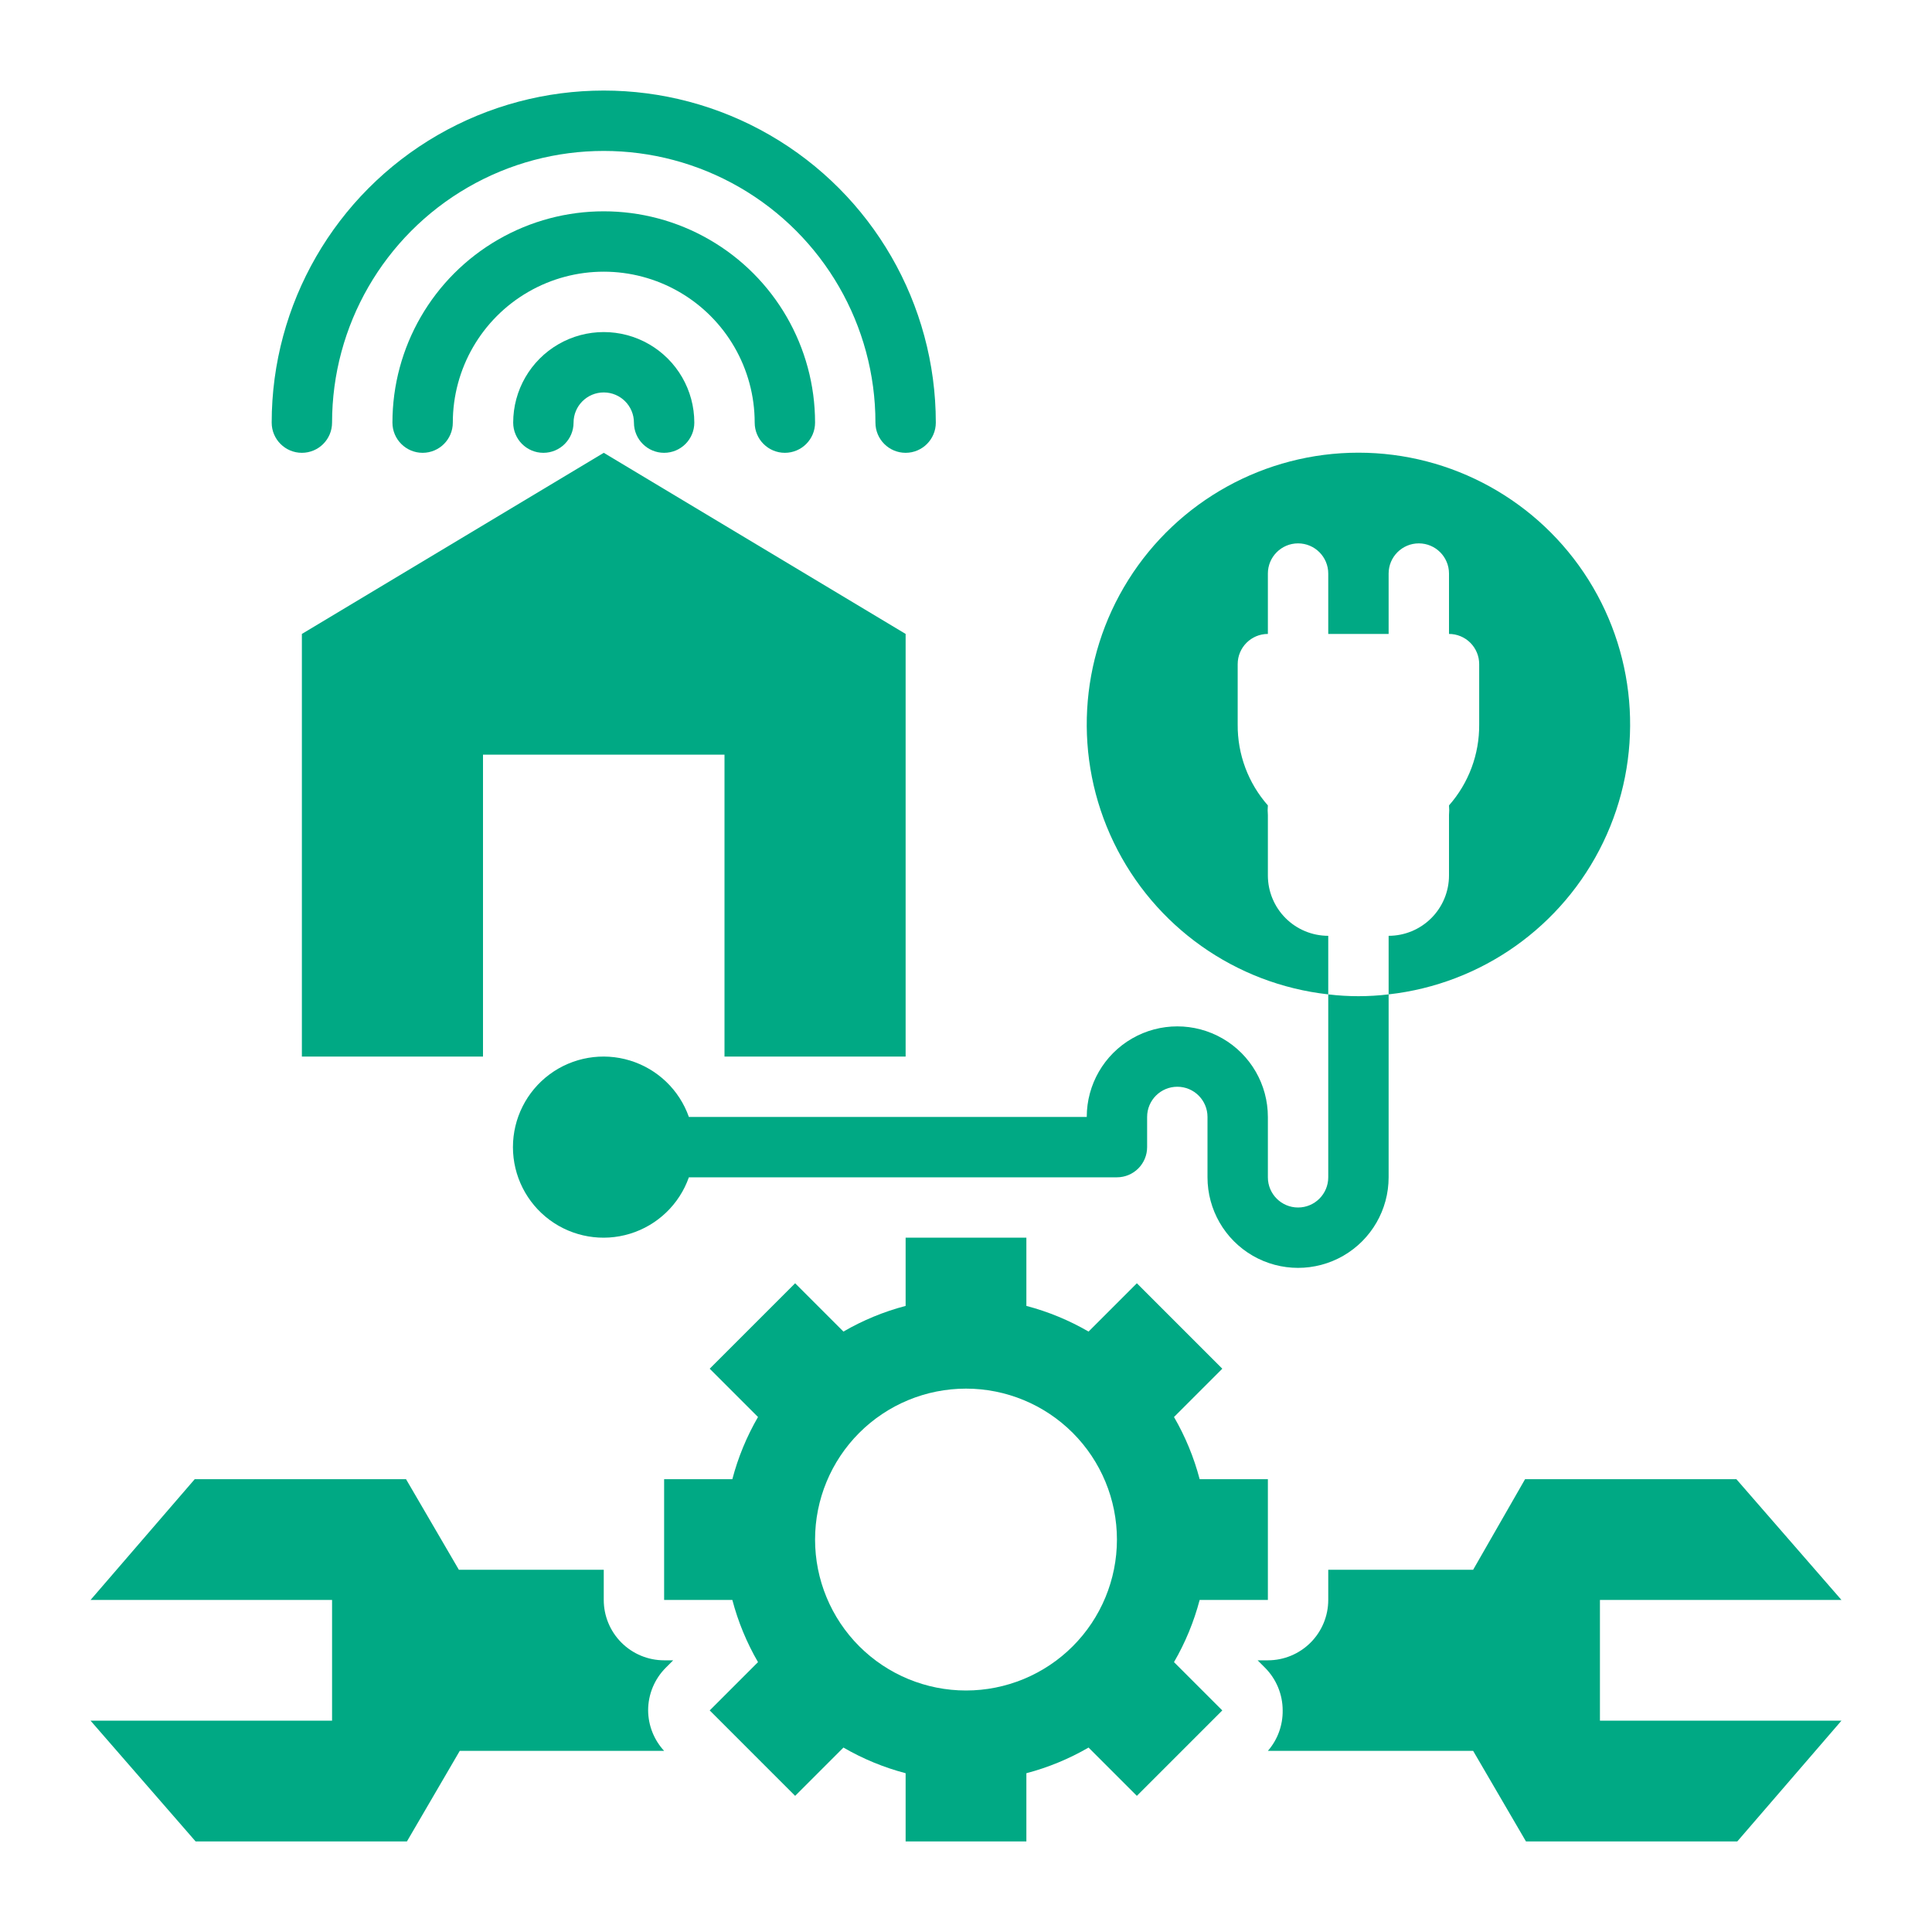
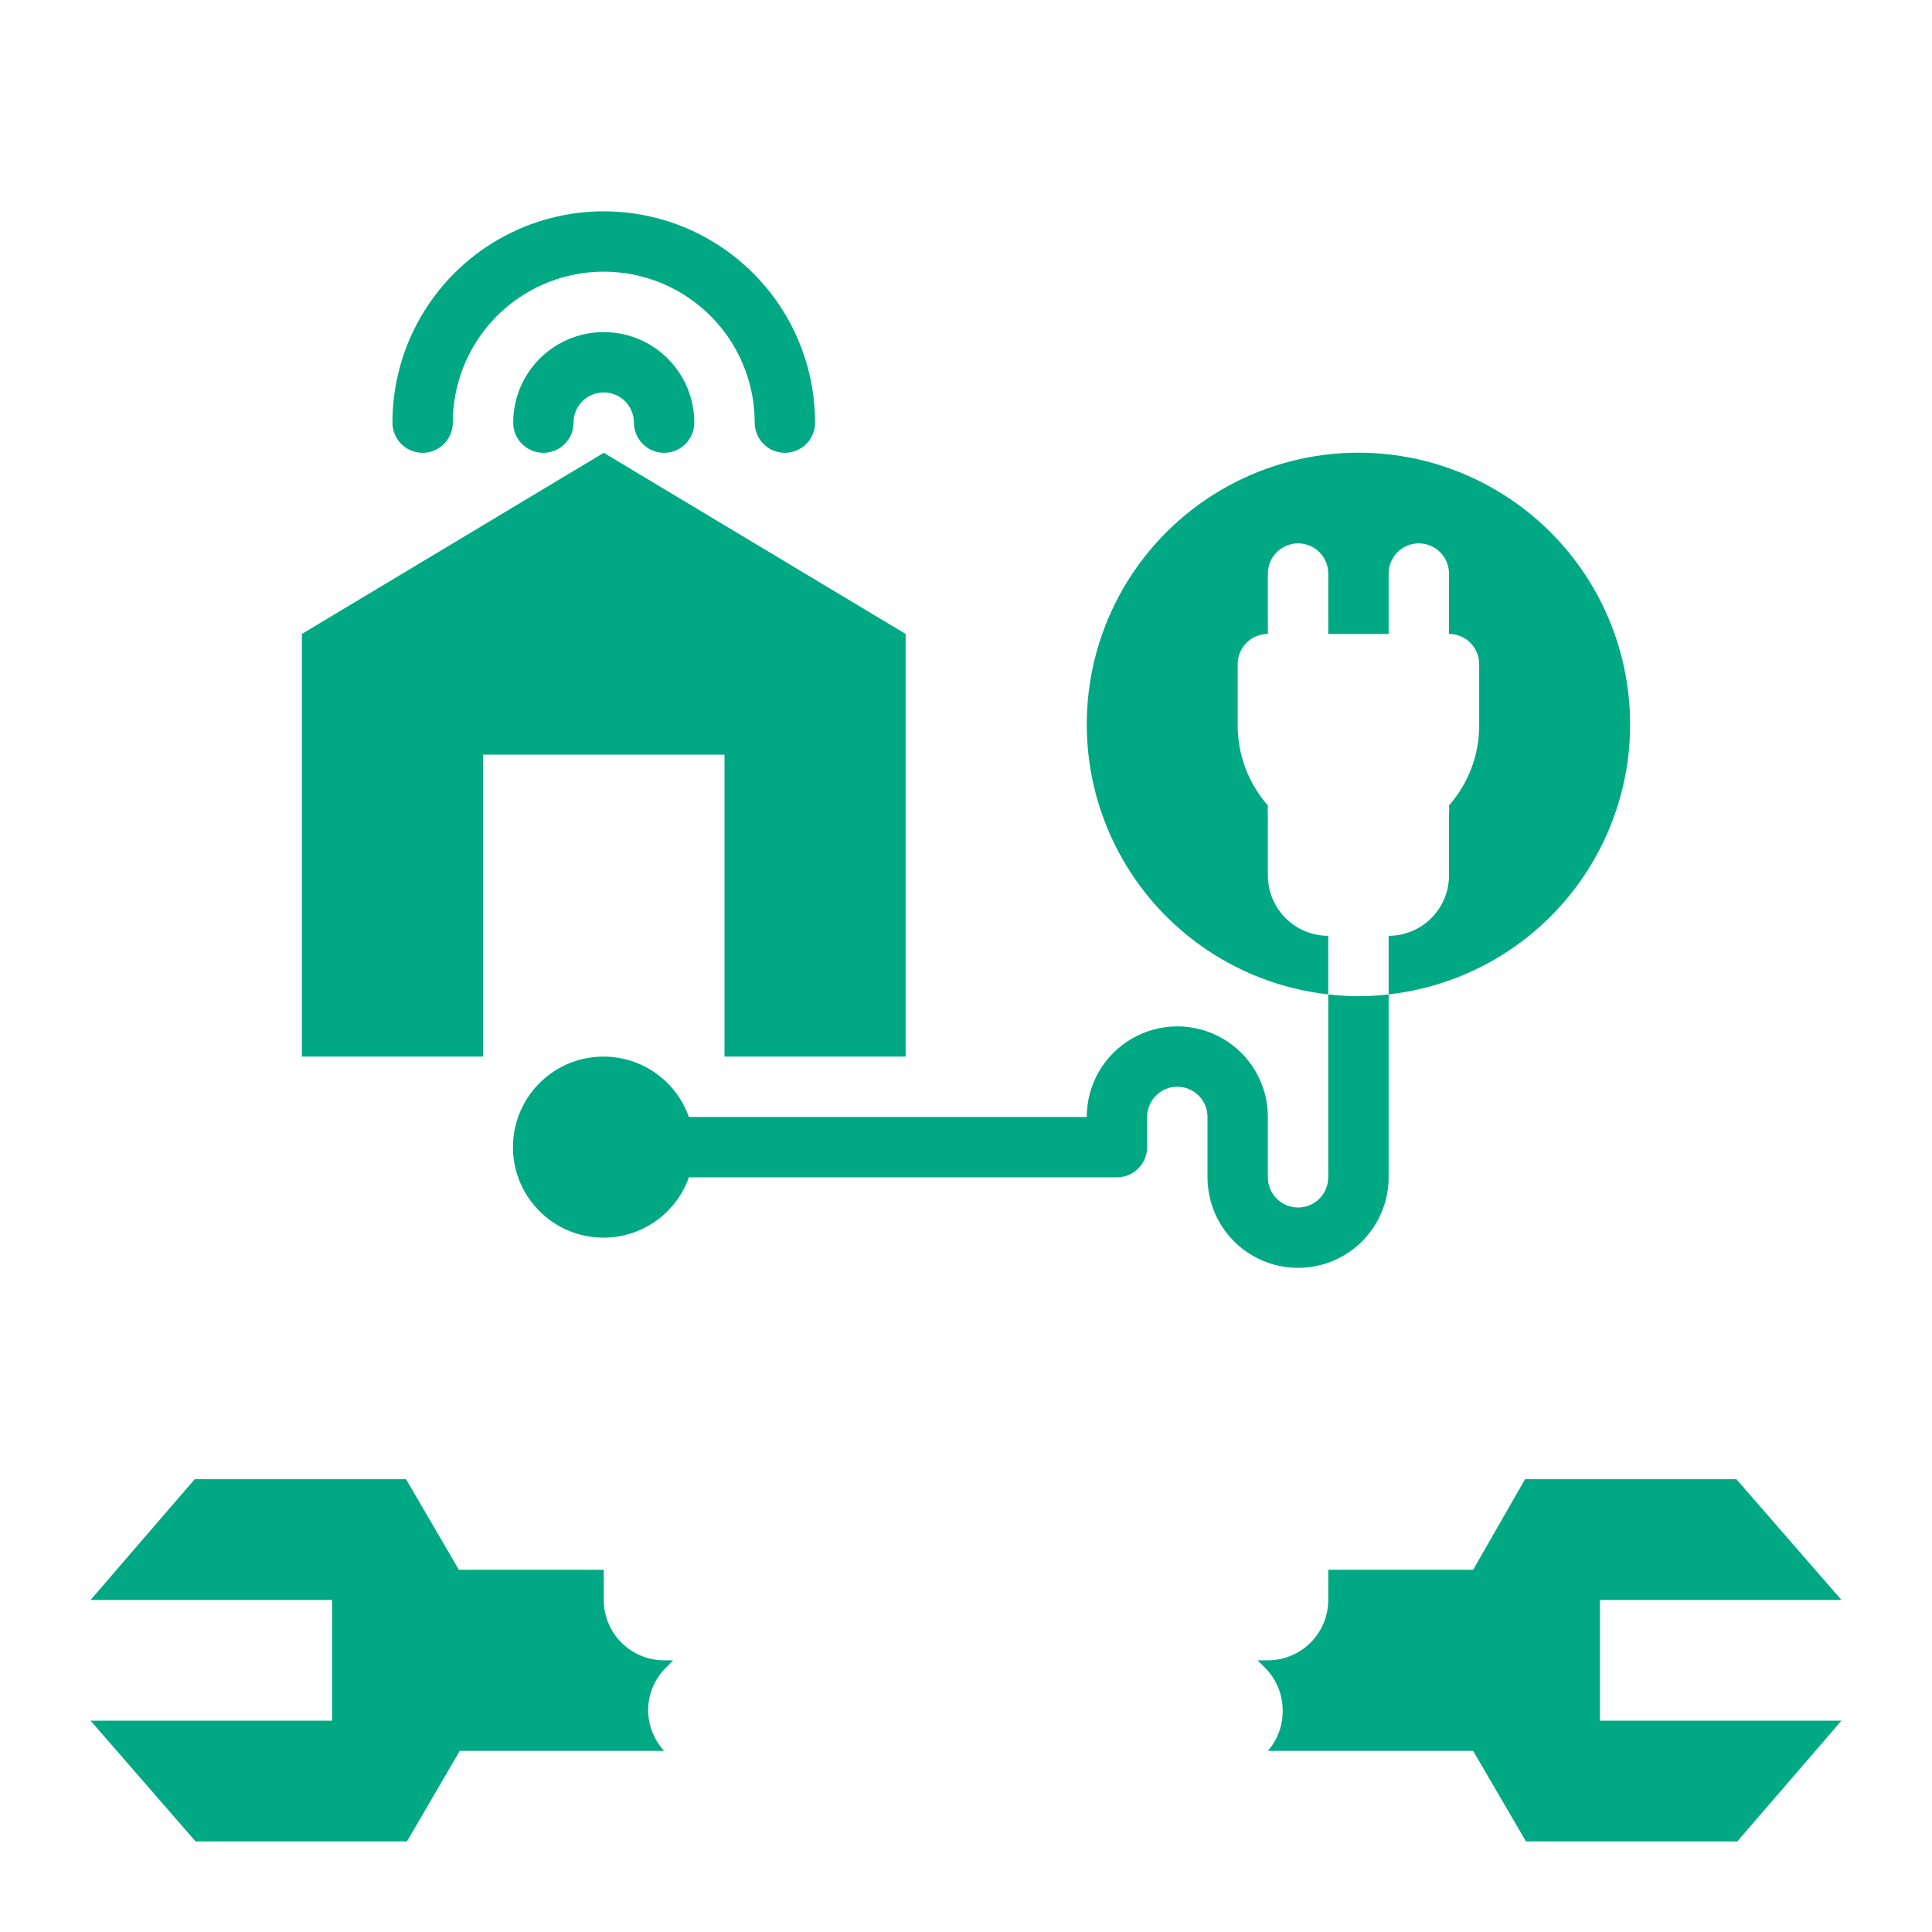
<svg xmlns="http://www.w3.org/2000/svg" width="512pt" height="512pt" version="1.1" viewBox="0 0 512 512">
  <path d="m128 200h64v80h48v-112l-80-48-80 48v112h48z" fill="#00a984" />
  <path d="m336 232v-16c-0.078-0.852-0.078-1.707 0-2.559-5.219-5.918-8.066-13.555-8-21.441v-16c0-4.418 3.582-8 8-8v-16c0-4.418 3.582-8 8-8s8 3.582 8 8v16h16v-16c0-4.418 3.582-8 8-8s8 3.582 8 8v16c2.121 0 4.156 0.844 5.656 2.344s2.344 3.535 2.344 5.656v16c0.066 7.887-2.781 15.523-8 21.441 0.078 0.852 0.078 1.707 0 2.559v16c0 4.242-1.688 8.312-4.688 11.312s-7.07 4.688-11.312 4.688v15.52c24.617-2.75 46.09-17.965 56.852-40.277 10.762-22.312 9.297-48.586-3.875-69.566-13.176-20.977-36.207-33.711-60.977-33.711s-47.801 12.734-60.977 33.711c-13.172 20.98-14.637 47.254-3.875 69.566 10.762 22.312 32.234 37.527 56.852 40.277v-15.52c-4.242 0-8.312-1.688-11.312-4.688s-4.688-7.07-4.688-11.312z" fill="#00a984" />
  <path d="m368 312v-48.48c-5.312 0.641-10.688 0.641-16 0v48.48c0 4.418-3.582 8-8 8s-8-3.582-8-8v-16c0-8.574-4.574-16.496-12-20.785-7.426-4.285-16.574-4.285-24 0-7.426 4.289-12 12.211-12 20.785h-105.44c-2.535-7.176-8.324-12.723-15.602-14.949-7.277-2.227-15.18-0.871-21.297 3.652-6.117 4.527-9.727 11.688-9.727 19.297s3.609 14.77 9.727 19.297c6.117 4.523 14.02 5.879 21.297 3.652 7.277-2.227 13.066-7.773 15.602-14.949h113.44c2.121 0 4.156-0.844 5.656-2.344s2.344-3.535 2.344-5.656v-8c0-4.418 3.582-8 8-8s8 3.582 8 8v16c0 8.574 4.574 16.496 12 20.785 7.426 4.285 16.574 4.285 24 0 7.426-4.289 12-12.211 12-20.785z" fill="#00a984" />
  <path d="m24 456 27.84 32h56l14-24h54.16c-2.695-2.922-4.207-6.742-4.238-10.719-0.004-4.266 1.695-8.355 4.719-11.359l1.922-1.922h-2.402c-4.242 0-8.312-1.688-11.312-4.688s-4.688-7.07-4.688-11.312v-8h-38.398l-14-24h-56l-27.602 32h64v32z" fill="#00a984" />
  <path d="m488 424-27.84-32h-56l-13.762 24h-38.398v8c0 4.242-1.688 8.312-4.688 11.312s-7.07 4.688-11.312 4.688h-2.719l1.922 1.922h-0.004c3.023 3.004 4.723 7.094 4.723 11.359 0.055 3.934-1.34 7.75-3.922 10.719h54.398l14 24h56l27.602-32h-64v-32z" fill="#00a984" />
  <path d="m136 112c0 4.418 3.582 8 8 8s8-3.582 8-8 3.582-8 8-8 8 3.582 8 8 3.582 8 8 8 8-3.582 8-8c0-8.574-4.574-16.496-12-20.785-7.426-4.285-16.574-4.285-24 0-7.426 4.289-12 12.211-12 20.785z" fill="#00a984" />
  <path d="m200 112c0 4.418 3.582 8 8 8s8-3.582 8-8c0-20.008-10.672-38.492-28-48.496s-38.672-10.004-56 0-28 28.488-28 48.496c0 4.418 3.582 8 8 8s8-3.582 8-8c0-14.289 7.625-27.496 20-34.641s27.625-7.144 40 0 20 20.352 20 34.641z" fill="#00a984" />
-   <path d="m72 112c0 4.418 3.582 8 8 8s8-3.582 8-8c0-25.723 13.723-49.492 36-62.355 22.277-12.859 49.723-12.859 72 0 22.277 12.863 36 36.633 36 62.355 0 4.418 3.582 8 8 8s8-3.582 8-8c0-31.438-16.773-60.492-44-76.211s-60.773-15.719-88 0-44 44.773-44 76.211z" fill="#00a984" />
-   <path d="m336 424v-32h-18.078c-1.516-5.773-3.805-11.316-6.801-16.48l12.801-12.801-22.641-22.641-12.801 12.801c-5.164-2.996-10.707-5.285-16.48-6.801v-18.078h-32v18.078c-5.773 1.516-11.316 3.805-16.48 6.801l-12.801-12.801-22.641 22.641 12.801 12.801c-2.996 5.164-5.285 10.707-6.801 16.48h-18.078v32h18.078c1.516 5.773 3.805 11.316 6.801 16.48l-12.801 12.801 22.641 22.641 12.801-12.801c5.164 2.996 10.707 5.285 16.48 6.801v18.078h32v-18.078c5.773-1.516 11.316-3.805 16.48-6.801l12.801 12.801 22.641-22.641-12.801-12.801c2.996-5.164 5.285-10.707 6.801-16.48zm-80 24c-10.609 0-20.781-4.215-28.285-11.715-7.5-7.504-11.715-17.676-11.715-28.285s4.215-20.781 11.715-28.285c7.504-7.5 17.676-11.715 28.285-11.715s20.781 4.215 28.285 11.715c7.5 7.504 11.715 17.676 11.715 28.285s-4.215 20.781-11.715 28.285c-7.504 7.5-17.676 11.715-28.285 11.715z" fill="#00a984" />
</svg>